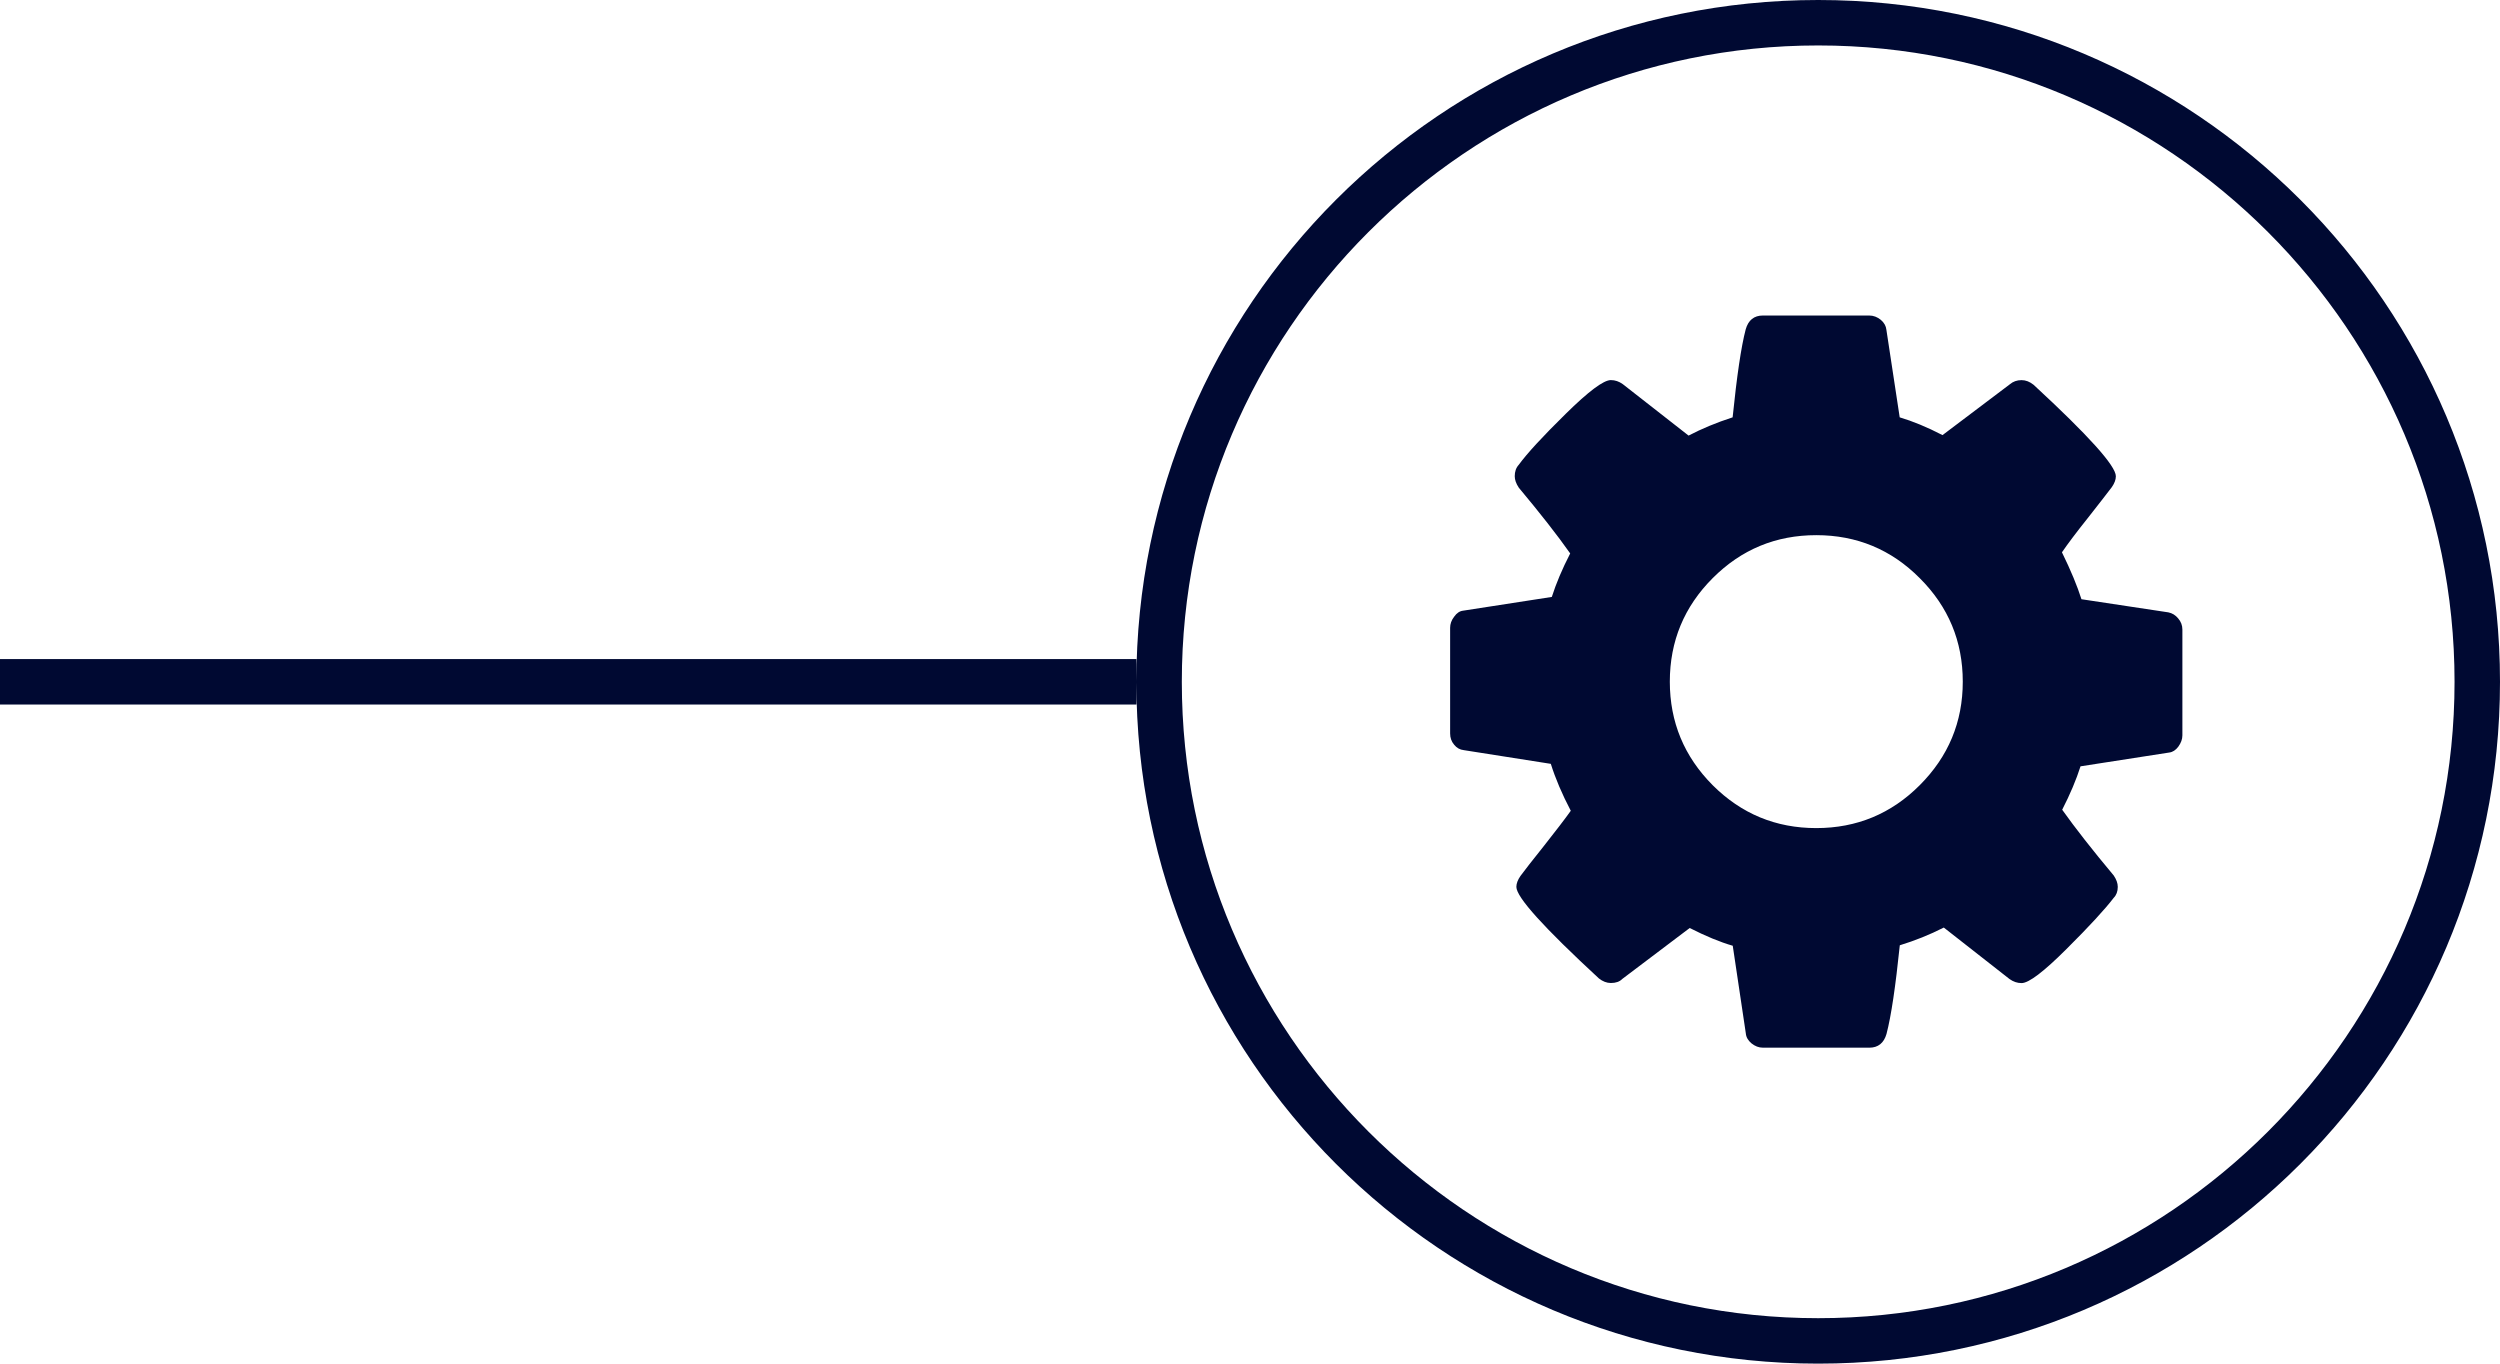
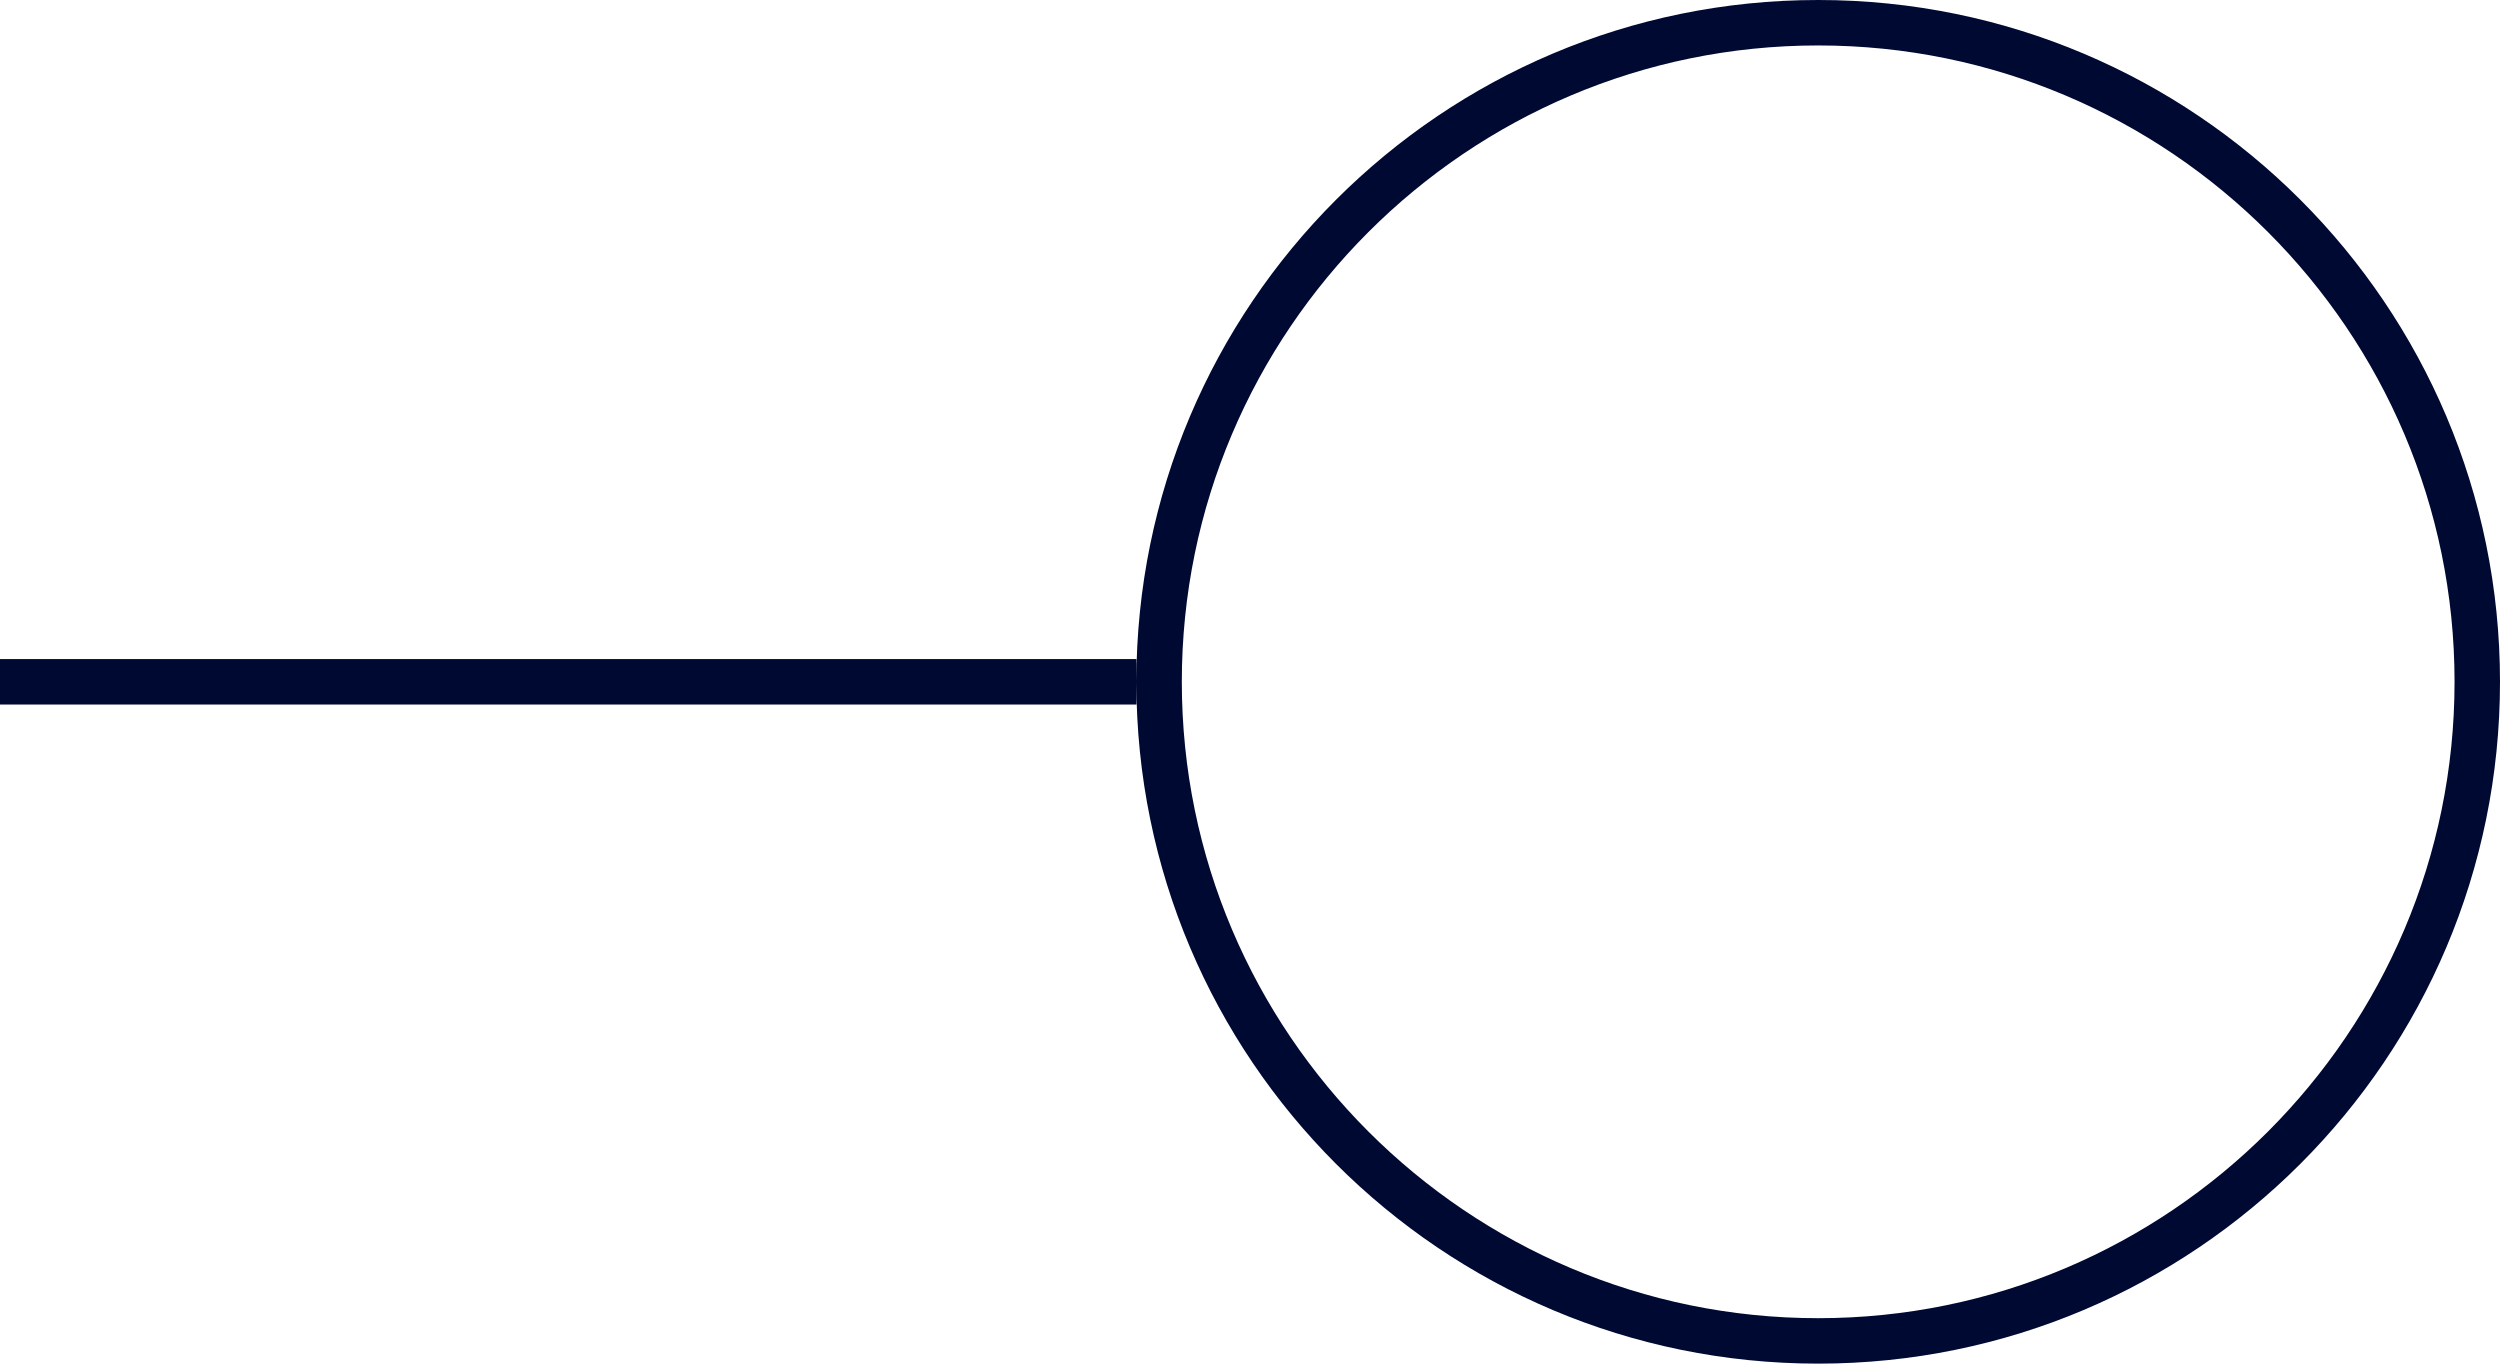
<svg xmlns="http://www.w3.org/2000/svg" version="1.1" id="Layer_1" x="0px" y="0px" width="110px" height="60px" viewBox="0 0 110 60" enable-background="new 0 0 110 60" xml:space="preserve">
  <path fill="#000932" d="M0,29v2h50v-1v-1H0z M80,0C63.432,0,50,13.432,50,30c0,16.568,13.432,30,30,30s30-13.432,30-30  C110,13.432,96.568,0,80,0z M80,58c-15.439,0-28-12.561-28-28C52,14.561,64.561,2,80,2s28,12.561,28,28C108,45.439,95.439,58,80,58z  " />
-   <path fill="#000932" d="M96.025,27.702v4.655c0,0.17-0.062,0.332-0.176,0.492c-0.117,0.158-0.254,0.245-0.401,0.262l-3.905,0.607  c-0.186,0.583-0.453,1.221-0.807,1.91c0.574,0.807,1.328,1.771,2.269,2.895c0.114,0.17,0.177,0.336,0.177,0.5  c0,0.201-0.062,0.363-0.177,0.479c-0.385,0.504-1.077,1.258-2.078,2.253c-1.001,0.999-1.659,1.501-1.978,1.501  c-0.186,0-0.359-0.058-0.531-0.179l-2.891-2.265c-0.623,0.318-1.271,0.576-1.936,0.78c-0.188,1.81-0.377,3.109-0.585,3.901  c-0.114,0.398-0.368,0.605-0.754,0.605H77.57c-0.188,0-0.348-0.067-0.502-0.188c-0.151-0.128-0.238-0.271-0.252-0.443l-0.575-3.854  c-0.569-0.165-1.2-0.428-1.894-0.781l-2.966,2.241c-0.116,0.12-0.284,0.179-0.502,0.179c-0.185,0-0.36-0.07-0.528-0.202  c-2.416-2.233-3.631-3.571-3.631-4.028c0-0.147,0.063-0.312,0.18-0.479c0.17-0.231,0.516-0.676,1.039-1.33  c0.516-0.657,0.914-1.17,1.176-1.539c-0.387-0.737-0.678-1.426-0.879-2.065l-3.829-0.603c-0.171-0.018-0.31-0.097-0.423-0.237  c-0.123-0.144-0.178-0.309-0.178-0.496v-4.65c0-0.166,0.055-0.332,0.178-0.489c0.113-0.162,0.246-0.249,0.398-0.265l3.898-0.604  c0.187-0.588,0.455-1.226,0.809-1.914c-0.568-0.808-1.322-1.767-2.263-2.895c-0.122-0.185-0.177-0.349-0.177-0.503  c0-0.201,0.055-0.369,0.177-0.502c0.368-0.504,1.057-1.251,2.062-2.239c1.008-0.992,1.668-1.488,1.99-1.488  c0.186,0,0.361,0.061,0.523,0.177l2.897,2.265c0.571-0.299,1.218-0.57,1.938-0.803c0.185-1.814,0.375-3.106,0.576-3.874  c0.115-0.403,0.369-0.606,0.754-0.606h4.682c0.186,0,0.354,0.066,0.509,0.191c0.146,0.124,0.229,0.273,0.245,0.438l0.585,3.851  c0.57,0.17,1.199,0.427,1.884,0.782l2.969-2.241c0.136-0.115,0.307-0.178,0.508-0.178c0.186,0,0.361,0.07,0.529,0.204  c2.416,2.23,3.621,3.571,3.621,4.025c0,0.154-0.061,0.311-0.178,0.48c-0.199,0.266-0.555,0.719-1.054,1.356  c-0.511,0.64-0.888,1.143-1.14,1.511c0.394,0.803,0.679,1.495,0.858,2.064l3.823,0.578c0.171,0.034,0.316,0.123,0.432,0.265  C95.964,27.352,96.025,27.518,96.025,27.702z M84.469,34.548c1.26-1.261,1.893-2.778,1.893-4.554c0-1.781-0.633-3.299-1.893-4.555  c-1.253-1.262-2.775-1.892-4.552-1.892c-1.783,0-3.3,0.63-4.56,1.892c-1.254,1.256-1.885,2.774-1.885,4.555  c0,1.775,0.631,3.293,1.885,4.554c1.26,1.257,2.775,1.888,4.56,1.888C81.693,36.436,83.216,35.805,84.469,34.548z" />
</svg>